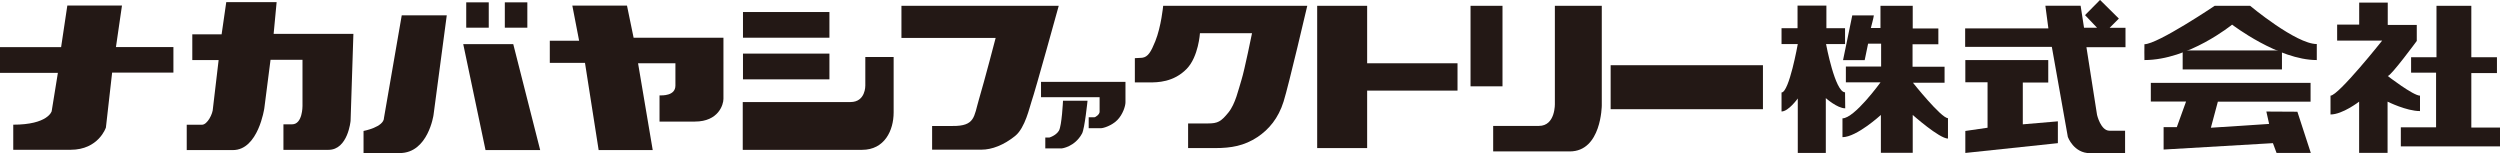
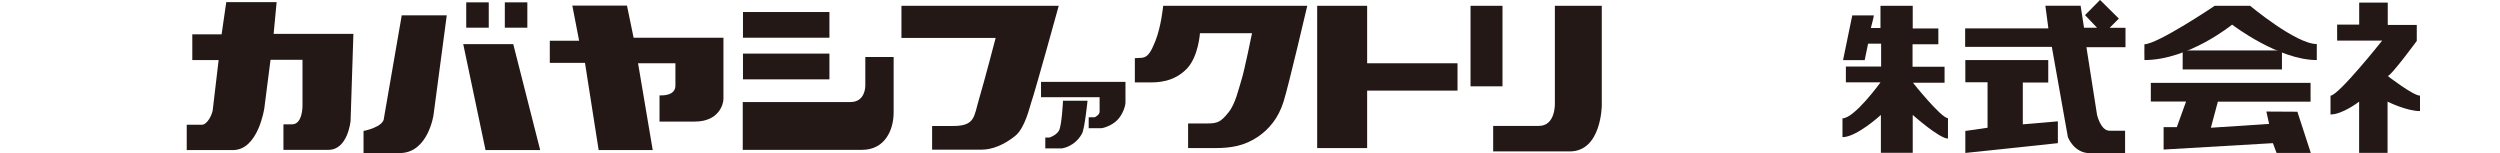
<svg xmlns="http://www.w3.org/2000/svg" id="_レイヤー_2" data-name="レイヤー 2" viewBox="0 0 426.29 26.12">
  <defs>
    <style>
      .cls-1, .cls-2 {
        fill: #231815;
      }

      .cls-2 {
        fill-rule: evenodd;
      }
    </style>
  </defs>
  <g id="_レイヤー_1-2" data-name="レイヤー 1">
    <g>
      <g>
-         <path class="cls-1" d="M303.78,4.81v2.7h2.77s-1.47,8.26-2.77,8.26v3.24c1.19,0,2.77-2.22,2.77-2.22v9.29h4.78v-9.35s1.95,1.74,3.31,1.74l-.03-2.73c-1.71,0-3.24-8.23-3.24-8.23h3.24v-2.7h-3.18V.95h-4.92v3.86h-2.73Z" />
        <path class="cls-1" d="M315.84,2.63l-1.57,7.62h3.69l.58-2.8h2.22v3.89h-6.01v2.7h5.91s-4.44,6.14-6.49,6.14v3.21c2.42,0,6.55-3.79,6.55-3.79v6.45h5.43v-6.45s4.54,4.03,6.01,4.03v-3.48c-1.16,0-5.97-6.04-5.97-6.04h5.39v-2.73h-5.46v-3.83h4.4v-2.7h-4.37V.99h-5.5v3.79h-1.64s.51-1.91.51-2.15h-3.69Z" />
        <g>
          <path class="cls-1" d="M335.09,4.85v3.14h14.78l2.73,15.36s.99,2.77,3.79,2.77h5.97v-3.83h-2.66c-1.5,0-2.12-2.7-2.12-2.7l-1.81-11.54h6.66v-3.31h-2.7l1.57-1.57-3.21-3.18-2.56,2.59,2.05,2.15h-2.22l-.58-3.75h-6.01l.51,3.86h-14.2Z" />
          <polygon class="cls-1" points="335.12 10.24 335.12 14.03 338.91 14.03 338.91 21.78 335.12 22.33 335.12 26.08 350.9 24.41 350.9 20.69 344.92 21.2 344.92 14.07 349.26 14.07 349.26 10.24 335.12 10.24" />
        </g>
        <g>
          <path class="cls-1" d="M402.28.44v3.75h-3.76v2.73h7.68s-7.46,9.39-8.81,9.39v3.21c2.05,0,4.88-2.19,4.88-2.19v8.74h4.85v-8.74s3.21,1.61,5.53,1.61v-2.63c-1.16,0-5.5-3.35-5.5-3.35.55,0,4.95-5.98,4.95-5.98v-2.73h-4.95V.44h-4.88Z" />
-           <polygon class="cls-1" points="415.46 .99 415.46 9.76 411.13 9.76 411.13 12.39 415.39 12.39 415.39 21.71 409.38 21.71 409.38 24.96 426.29 24.96 426.29 21.75 421.4 21.75 421.4 12.46 425.77 12.46 425.77 9.76 421.4 9.76 421.4 .99 415.46 .99" />
        </g>
        <g>
          <path class="cls-1" d="M377.64.99s-9.73,6.55-11.98,6.55c0,0-.03,2.7,0,2.7,7.55,0,14.95-6.04,14.95-6.04,0,0,7.89,6.04,14.44,6.04v-2.73c-3.55,0-11.37-6.52-11.37-6.52h-6.04Z" />
          <polygon class="cls-1" points="366.75 14.13 366.75 17.31 372.76 17.31 371.18 21.68 368.93 21.68 368.93 25.5 387.57 24.41 388.19 26.08 394.03 26.08 391.74 19.05 386.45 19.02 386.92 21.13 376.99 21.78 378.18 17.34 393.99 17.34 393.99 14.13 366.75 14.13" />
          <rect class="cls-1" x="372.18" y="8.6" width="16.93" height="3.24" />
        </g>
      </g>
      <g>
        <g>
-           <path class="cls-1" d="M11.48.95l-1.06,7.09H0v4.38h9.87l-1.06,6.55s-.62,2.29-6.55,2.29v4.28h9.77c4.8,0,6.03-3.8,6.03-3.8l1.06-9.36h10.45v-4.35h-9.8l1.03-7.09h-9.32Z" />
          <path class="cls-1" d="M38.58.37l-.79,5.48h-5v4.39h4.49l-.97,8.23c0,.89-.94,2.8-1.87,2.8h-2.6v4.32h7.88c4.32,0,5.35-7.13,5.35-7.13l1.06-8.26h5.45v7.88s.03,3.12-1.78,3.12h-1.47v4.35h7.68c3.32,0,3.77-4.94,3.77-4.94l.48-14.84h-13.6l.51-5.41h-8.57Z" />
          <path class="cls-1" d="M68.5,2.63l-3.02,17.44c0,1.61-3.49,2.26-3.49,2.26v3.77h6.17c4.83,0,5.76-6.48,5.76-6.48l2.26-17h-7.68Z" />
          <polygon class="cls-1" points="78.99 7.53 82.79 25.59 92.11 25.59 87.52 7.53 78.99 7.53" />
          <rect class="cls-1" x="86.08" y=".4" width="3.84" height="4.32" />
          <rect class="cls-1" x="79.5" y=".4" width="3.84" height="4.32" />
          <path class="cls-1" d="M97.59.95l1.16,6h-5v3.77h6l2.33,14.87h9.22l-2.5-14.8h6.37v3.8c0,1.78-2.26,1.68-2.71,1.68v4.46h6.03c4.04,0,4.87-2.91,4.87-3.87V6.43h-15.32l-1.13-5.48h-9.32Z" />
          <rect class="cls-1" x="126.69" y="9.14" width="14.74" height="4.39" />
          <rect class="cls-1" x="126.69" y="2.05" width="14.74" height="4.38" />
          <path class="cls-1" d="M126.65,17.4v8.15h20.35c3.84,0,5.38-3.32,5.38-6.37v-9.46h-4.83v4.87s.07,2.81-2.53,2.81h-18.37Z" />
        </g>
        <g>
          <path class="cls-2" d="M187.5,16.57h-9.99v-2.61h14.4v3.49c0,.64-.46,2.08-1.39,3.02-.94.95-2.36,1.39-2.79,1.39h-2.09v-1.86h.93c.26,0,.93-.51.93-.93v-2.5Z" />
          <path class="cls-2" d="M185.44,17.19s-.49,4.77-.93,5.57c-1.25,2.31-3.48,2.55-3.48,2.55h-2.79v-1.86h.7s1.12-.33,1.62-1.16c.5-.84.7-5.11.7-5.11h4.18Z" />
          <path class="cls-2" d="M194.75,9.85c1-.12,1.52-1.02,2.24-2.8,1.02-2.52,1.35-6.06,1.35-6.06h24.57s-3.15,13.49-4.04,16.33c-.89,2.84-2.5,4.76-4.48,6.07-2.26,1.48-4.46,1.86-7.17,1.86h-4.63v-4.2h3.37c1.71,0,2.24-.32,3.5-1.86,1.21-1.48,1.73-3.99,2.24-5.6.51-1.61,1.79-7.93,1.79-7.93h-8.88s-.24,3.98-2.24,6.06c-2.24,2.33-5.07,2.33-6.28,2.33h-2.58v-4.13l1.24-.07Z" />
          <path class="cls-2" d="M169.77,6.47h-16.06V.99h26.82s-4,14.5-4.65,16.35c-.31.87-1.06,4.44-2.77,5.83-1.94,1.57-3.98,2.35-5.75,2.35h-8.42v-4.04h3.49c3.85.04,3.63-1.6,4.48-4.48,1.03-3.48,2.86-10.52,2.86-10.52" />
          <polygon class="cls-2" points="224.6 .99 224.6 25.25 233.12 25.25 233.12 15.45 248.53 15.45 248.53 10.79 233.12 10.79 233.12 .99 224.6 .99" />
-           <rect class="cls-1" x="274.64" y="11.12" width="25.97" height="7.5" />
          <path class="cls-1" d="M265.13.99v16.65s.14,3.83-2.72,3.83h-7.8v4.35h13.06c5.41,0,5.46-7.84,5.46-7.84V.99h-8Z" />
          <rect class="cls-1" x="250.75" y=".99" width="5.45" height="13.73" />
        </g>
      </g>
    </g>
  </g>
</svg>